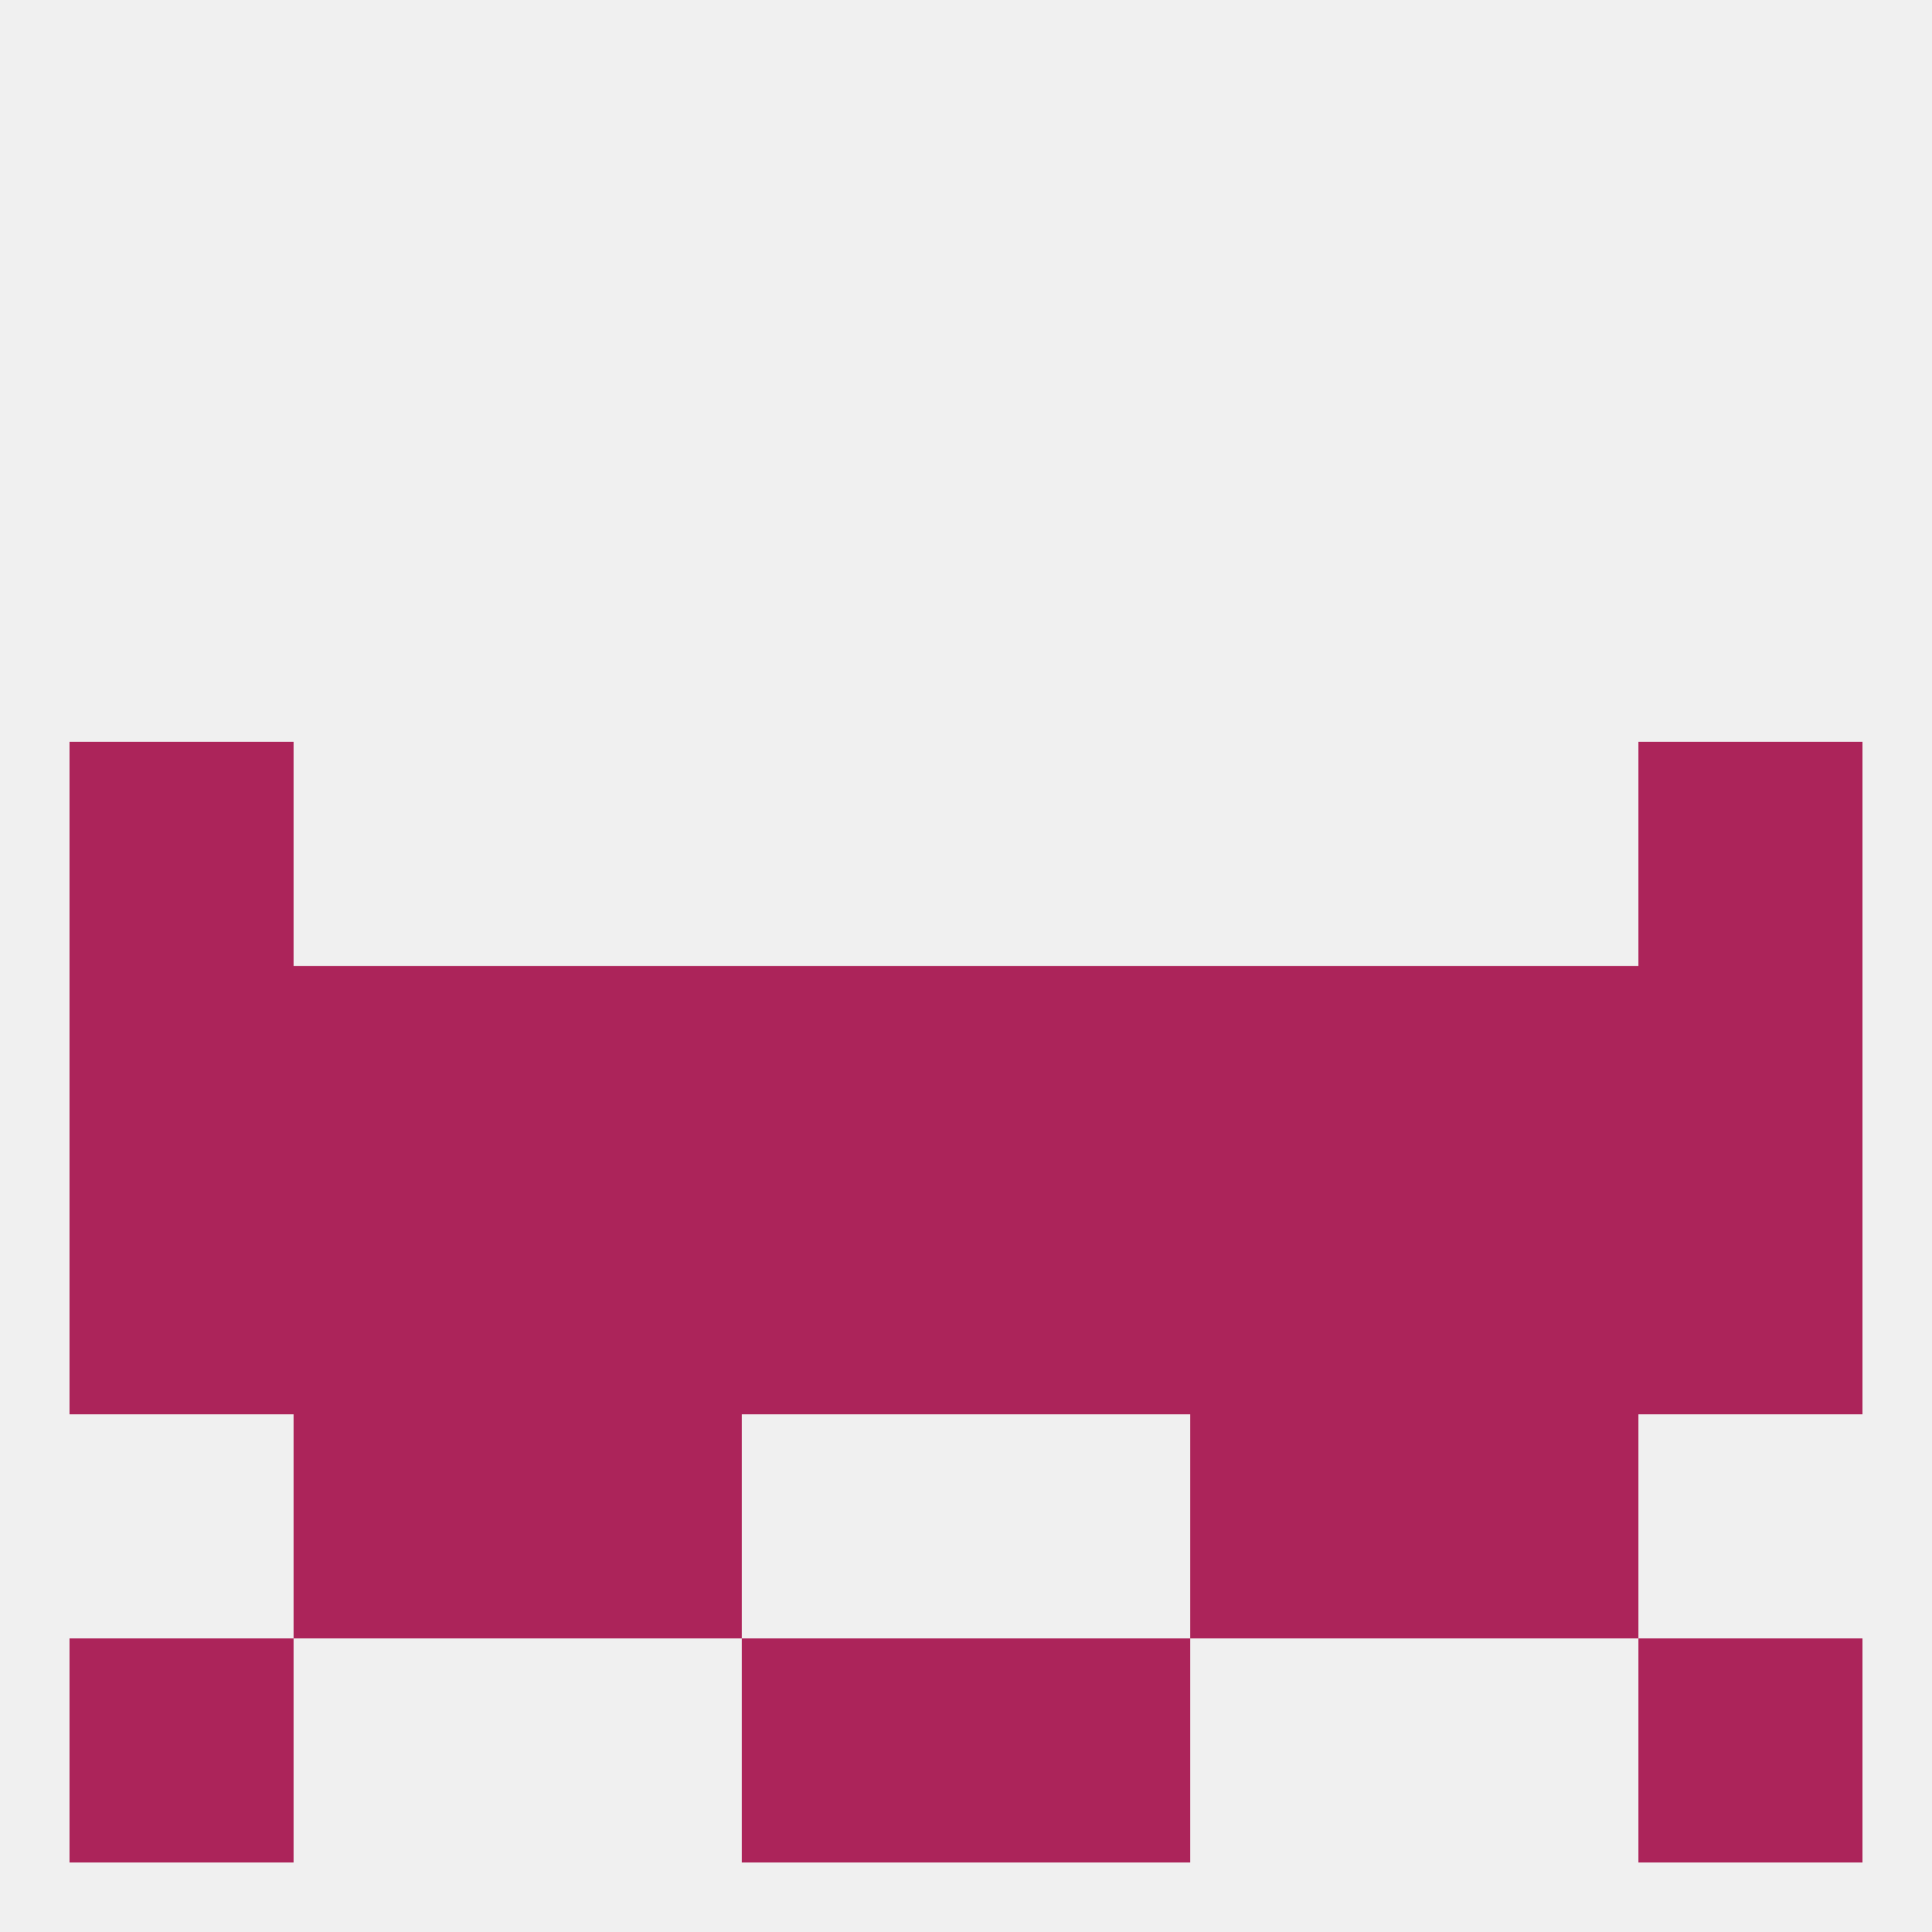
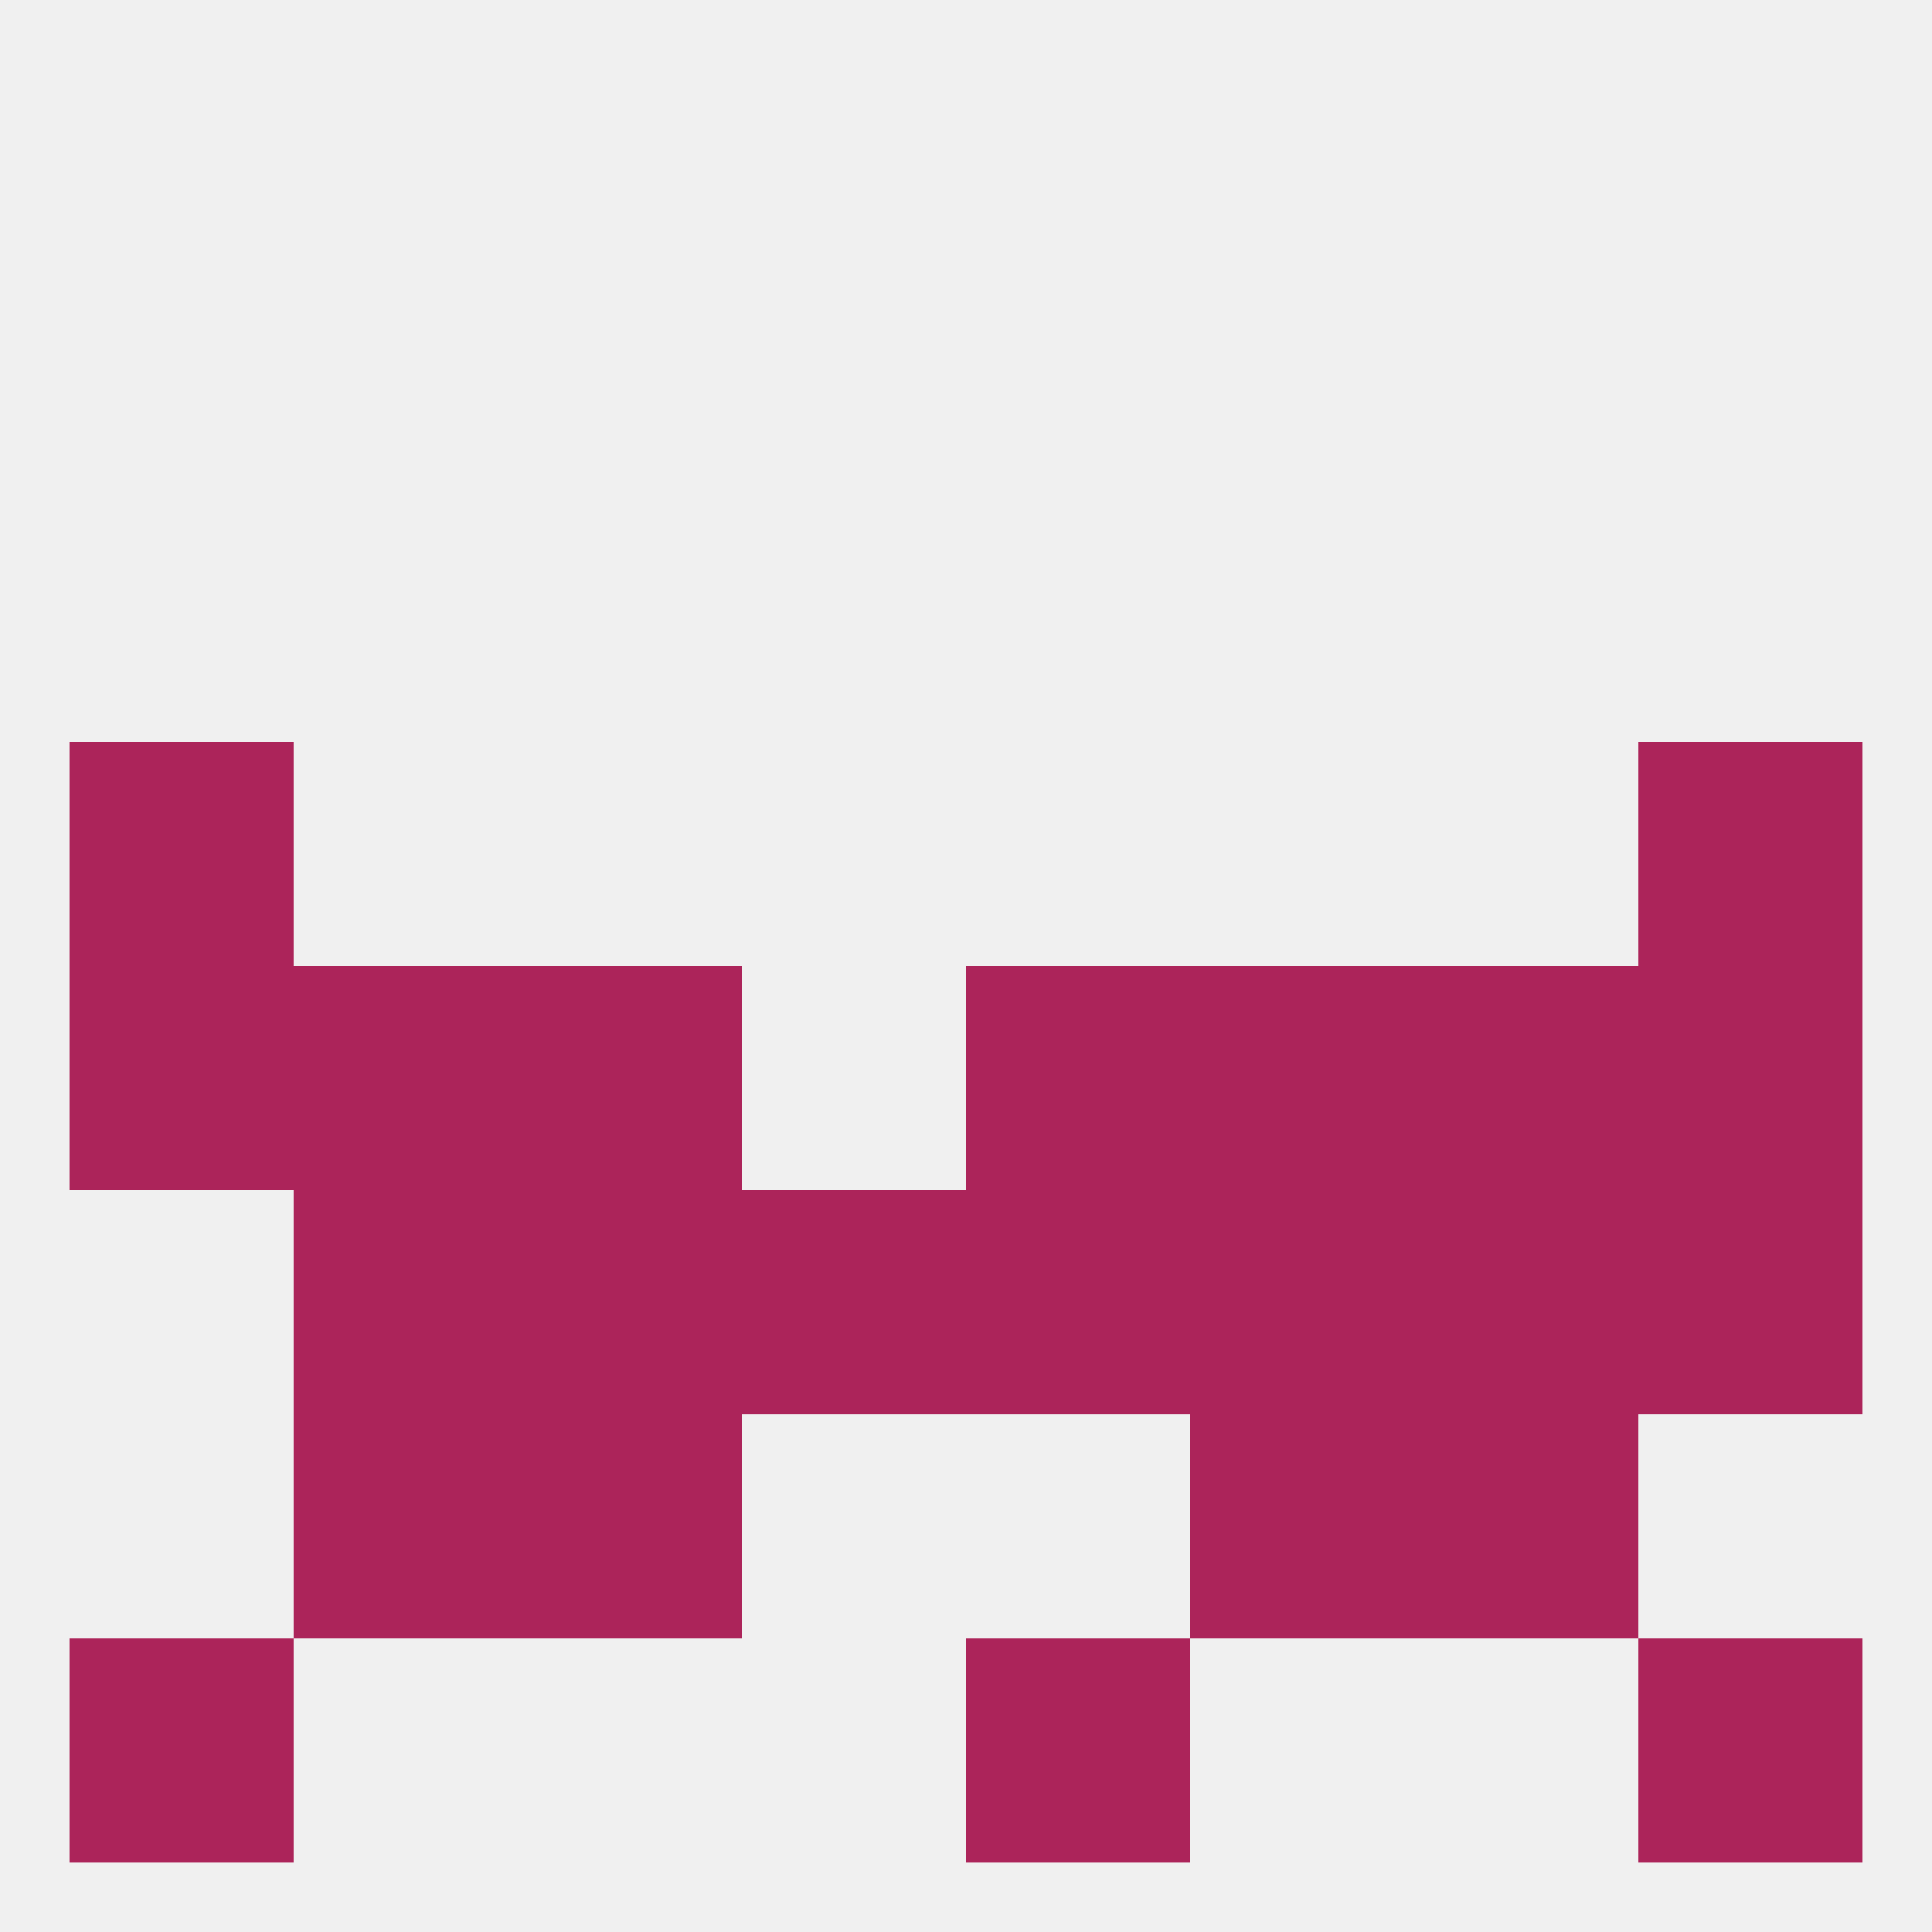
<svg xmlns="http://www.w3.org/2000/svg" version="1.1" baseprofile="full" width="250" height="250" viewBox="0 0 250 250">
  <rect width="100%" height="100%" fill="rgba(240,240,240,255)" />
  <rect x="125" y="125" width="29" height="29" fill="rgba(172,36,90,255)" />
  <rect x="38" y="125" width="29" height="29" fill="rgba(172,36,90,255)" />
  <rect x="183" y="125" width="29" height="29" fill="rgba(172,36,90,255)" />
  <rect x="9" y="125" width="29" height="29" fill="rgba(172,36,90,255)" />
  <rect x="212" y="125" width="29" height="29" fill="rgba(172,36,90,255)" />
  <rect x="67" y="125" width="29" height="29" fill="rgba(172,36,90,255)" />
  <rect x="154" y="125" width="29" height="29" fill="rgba(172,36,90,255)" />
-   <rect x="96" y="125" width="29" height="29" fill="rgba(172,36,90,255)" />
  <rect x="38" y="154" width="29" height="29" fill="rgba(172,36,90,255)" />
  <rect x="67" y="154" width="29" height="29" fill="rgba(172,36,90,255)" />
  <rect x="96" y="154" width="29" height="29" fill="rgba(172,36,90,255)" />
  <rect x="125" y="154" width="29" height="29" fill="rgba(172,36,90,255)" />
  <rect x="183" y="154" width="29" height="29" fill="rgba(172,36,90,255)" />
  <rect x="154" y="154" width="29" height="29" fill="rgba(172,36,90,255)" />
-   <rect x="9" y="154" width="29" height="29" fill="rgba(172,36,90,255)" />
  <rect x="212" y="154" width="29" height="29" fill="rgba(172,36,90,255)" />
  <rect x="38" y="183" width="29" height="29" fill="rgba(172,36,90,255)" />
  <rect x="183" y="183" width="29" height="29" fill="rgba(172,36,90,255)" />
  <rect x="67" y="183" width="29" height="29" fill="rgba(172,36,90,255)" />
  <rect x="154" y="183" width="29" height="29" fill="rgba(172,36,90,255)" />
-   <rect x="96" y="212" width="29" height="29" fill="rgba(172,36,90,255)" />
  <rect x="125" y="212" width="29" height="29" fill="rgba(172,36,90,255)" />
  <rect x="9" y="212" width="29" height="29" fill="rgba(172,36,90,255)" />
  <rect x="212" y="212" width="29" height="29" fill="rgba(172,36,90,255)" />
  <rect x="9" y="96" width="29" height="29" fill="rgba(172,36,90,255)" />
  <rect x="212" y="96" width="29" height="29" fill="rgba(172,36,90,255)" />
</svg>